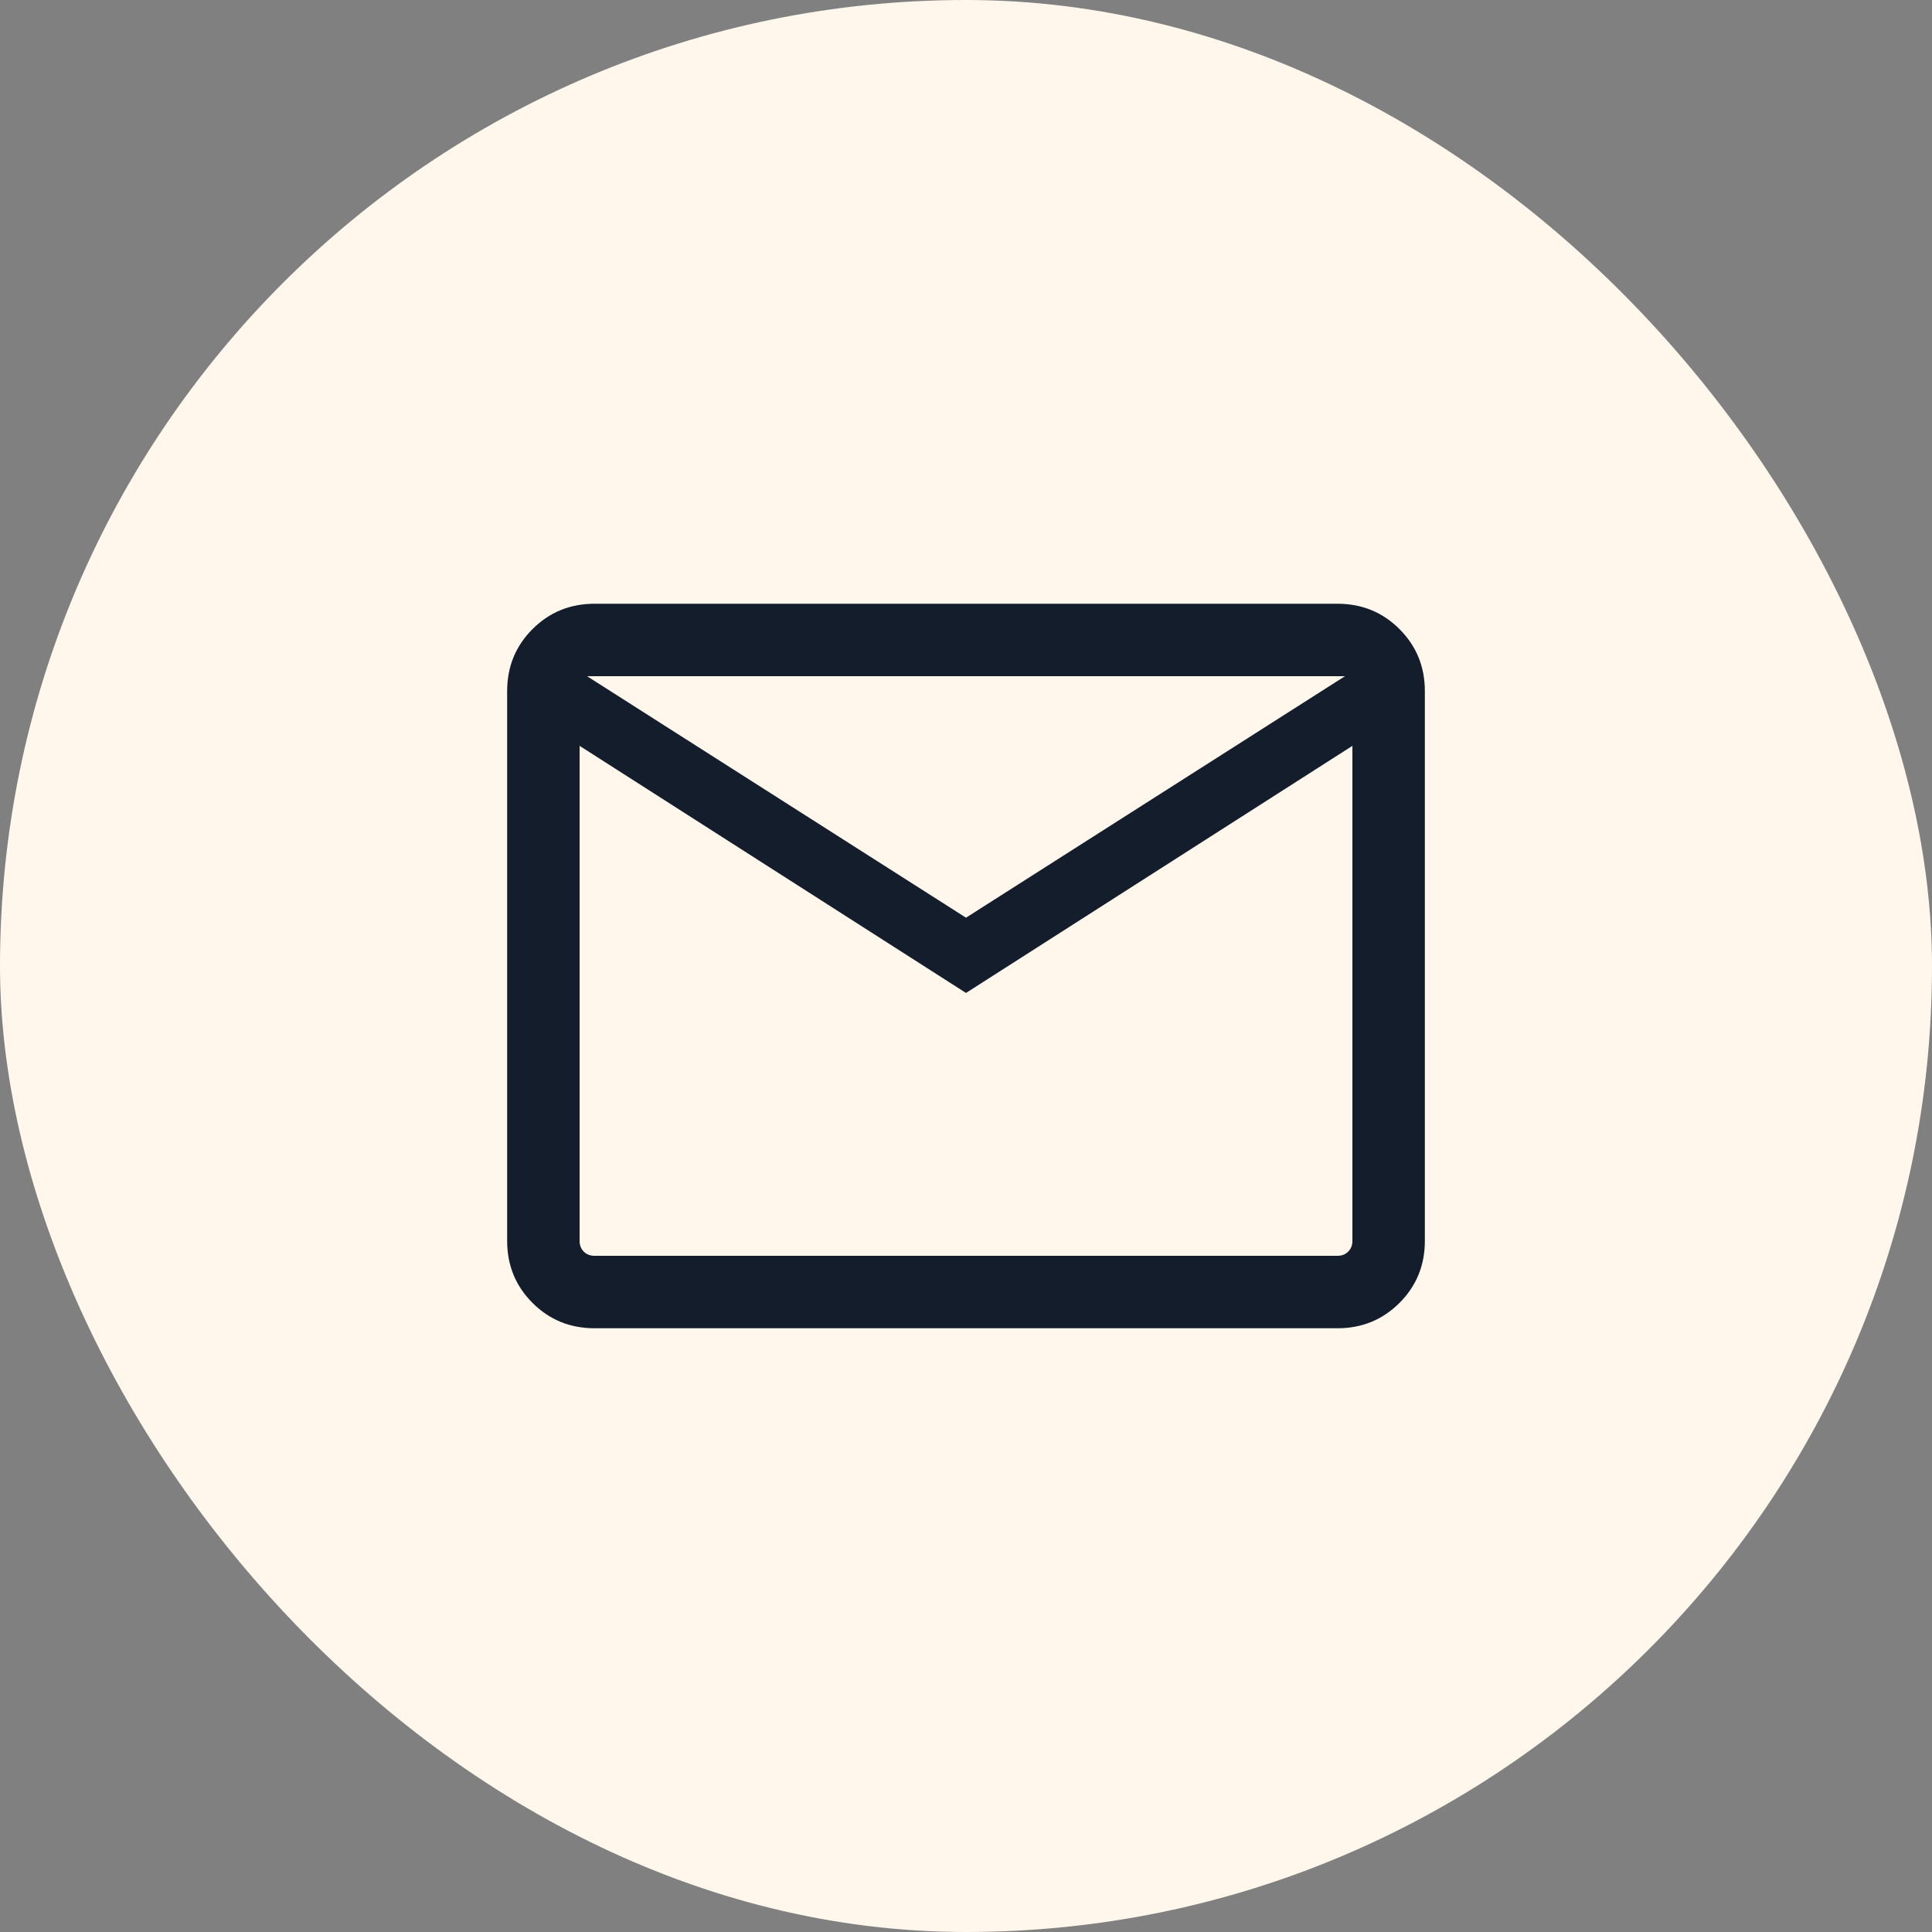
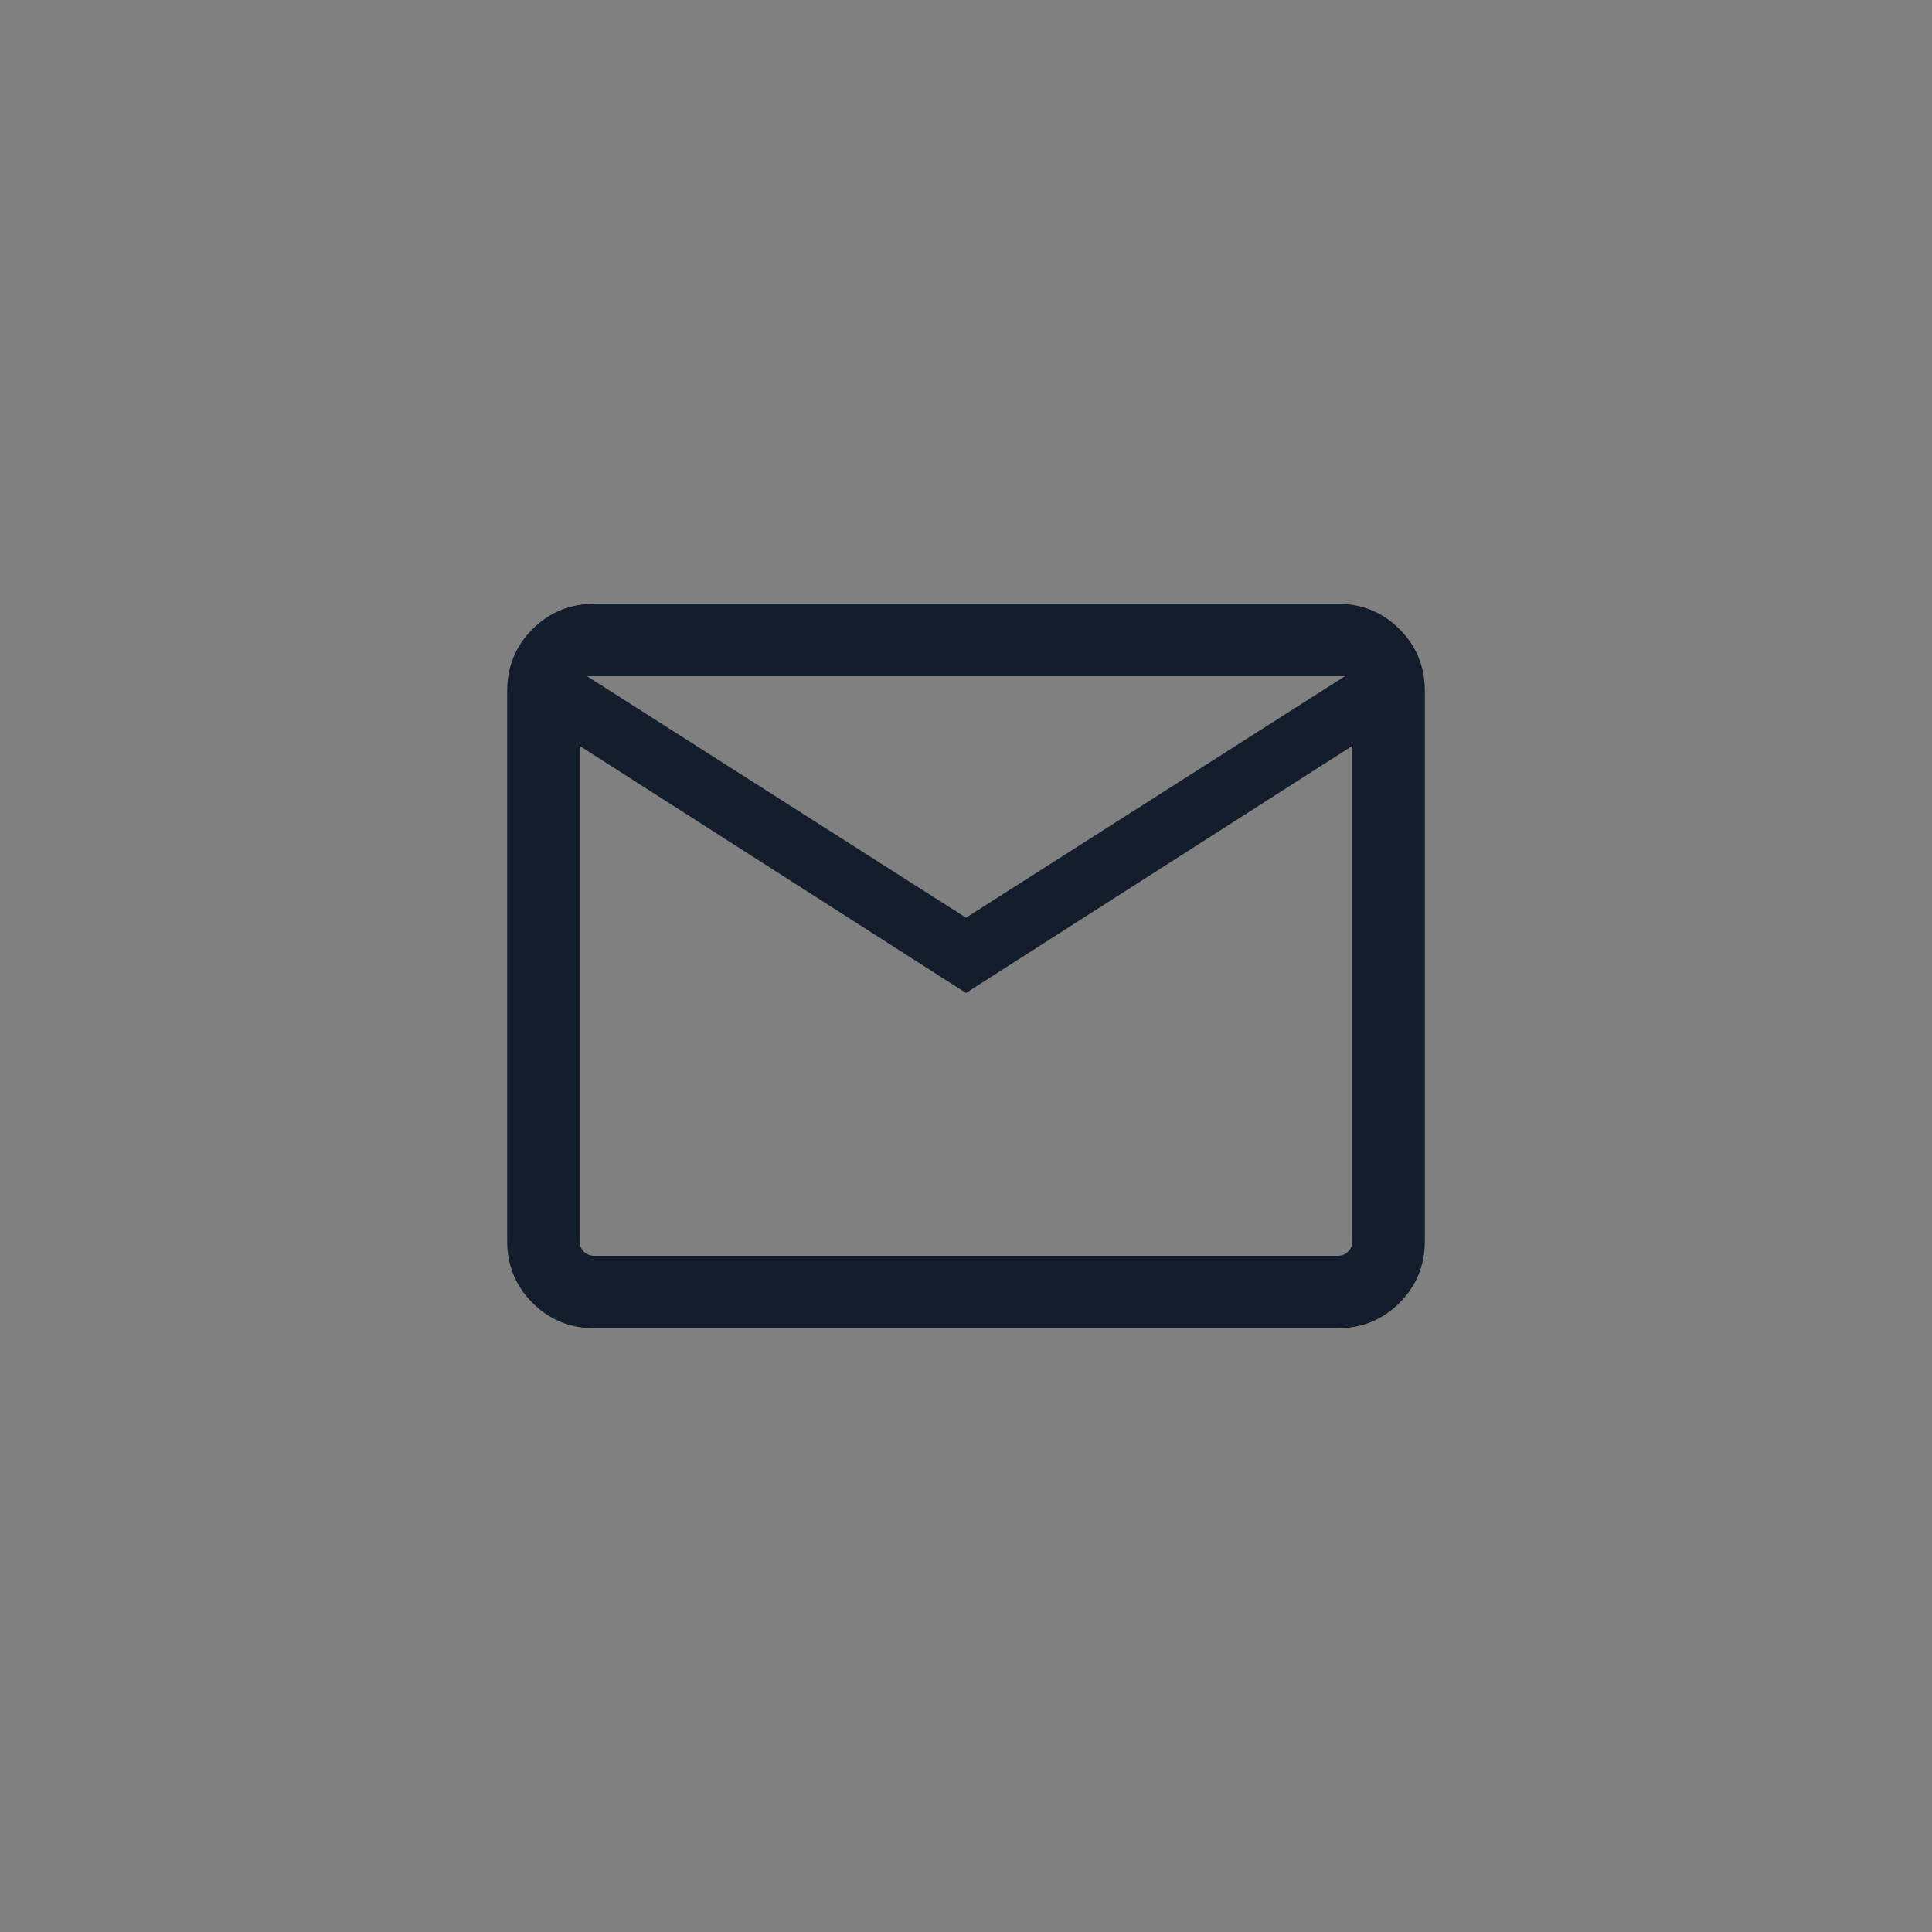
<svg xmlns="http://www.w3.org/2000/svg" fill="none" viewBox="0 0 40 40" height="40" width="40">
  <rect x="0" y="0" width="40" height="40" fill="#808080" stroke="none" />
-   <rect fill="#FFF6EC" rx="20" height="40" width="40" />
  <mask height="24" width="24" y="8" x="8" maskUnits="userSpaceOnUse" style="mask-type:alpha" id="mask0_771_16789">
    <rect fill="#D9D9D9" height="24" width="24" y="8" x="8" />
  </mask>
  <g mask="url(#mask0_771_16789)">
-     <path fill="#131D2C" d="M12.308 27.5C11.803 27.5 11.375 27.325 11.025 26.975C10.675 26.625 10.5 26.197 10.5 25.692V14.308C10.5 13.803 10.675 13.375 11.025 13.025C11.375 12.675 11.803 12.5 12.308 12.5H27.692C28.197 12.5 28.625 12.675 28.975 13.025C29.325 13.375 29.5 13.803 29.5 14.308V25.692C29.5 26.197 29.325 26.625 28.975 26.975C28.625 27.325 28.197 27.5 27.692 27.5H12.308ZM20 20.558L12 15.442V25.692C12 25.782 12.029 25.856 12.086 25.913C12.144 25.971 12.218 26 12.308 26H27.692C27.782 26 27.856 25.971 27.913 25.913C27.971 25.856 28 25.782 28 25.692V15.442L20 20.558ZM20 19L27.846 14H12.154L20 19ZM12 15.442V14V25.692C12 25.782 12.029 25.856 12.086 25.913C12.144 25.971 12.218 26 12.308 26H12V15.442Z" />
+     <path fill="#131D2C" d="M12.308 27.5C11.803 27.5 11.375 27.325 11.025 26.975C10.675 26.625 10.5 26.197 10.5 25.692V14.308C10.5 13.803 10.675 13.375 11.025 13.025C11.375 12.675 11.803 12.5 12.308 12.5H27.692C28.197 12.5 28.625 12.675 28.975 13.025C29.325 13.375 29.5 13.803 29.5 14.308V25.692C29.5 26.197 29.325 26.625 28.975 26.975C28.625 27.325 28.197 27.5 27.692 27.5H12.308ZM20 20.558L12 15.442V25.692C12 25.782 12.029 25.856 12.086 25.913C12.144 25.971 12.218 26 12.308 26H27.692C27.782 26 27.856 25.971 27.913 25.913C27.971 25.856 28 25.782 28 25.692V15.442ZM20 19L27.846 14H12.154L20 19ZM12 15.442V14V25.692C12 25.782 12.029 25.856 12.086 25.913C12.144 25.971 12.218 26 12.308 26H12V15.442Z" />
  </g>
</svg>